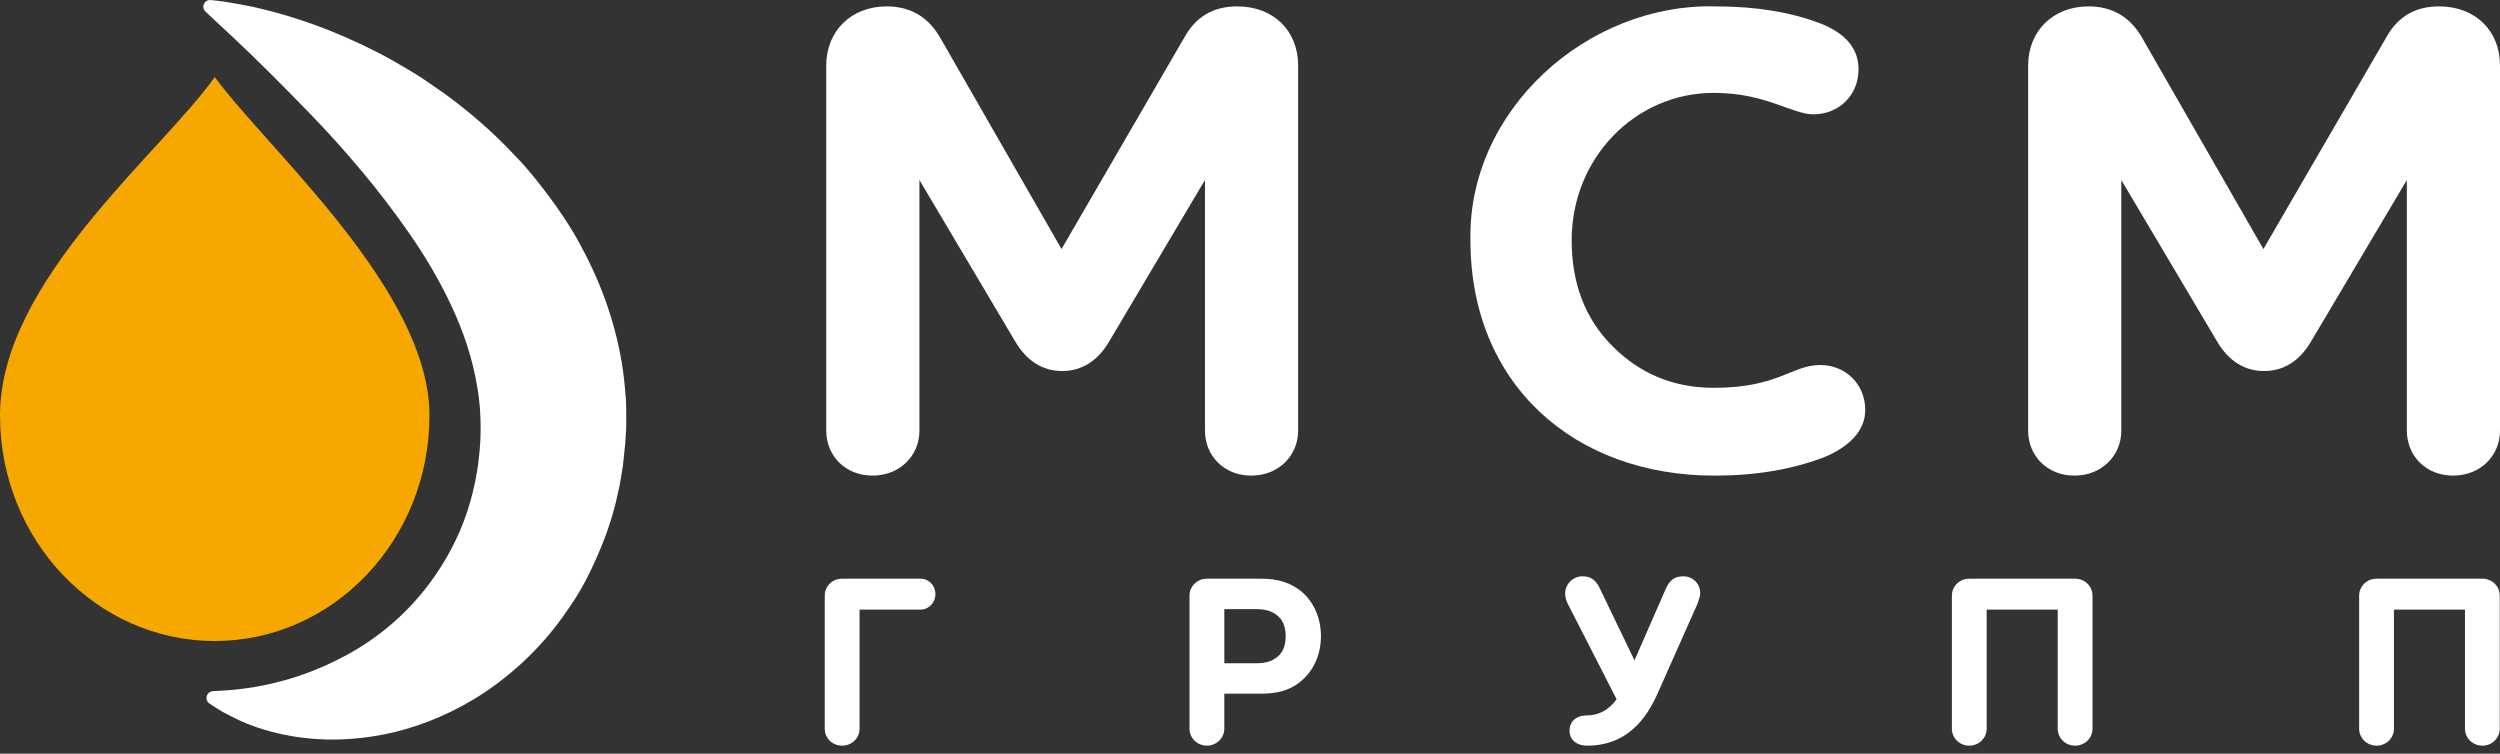
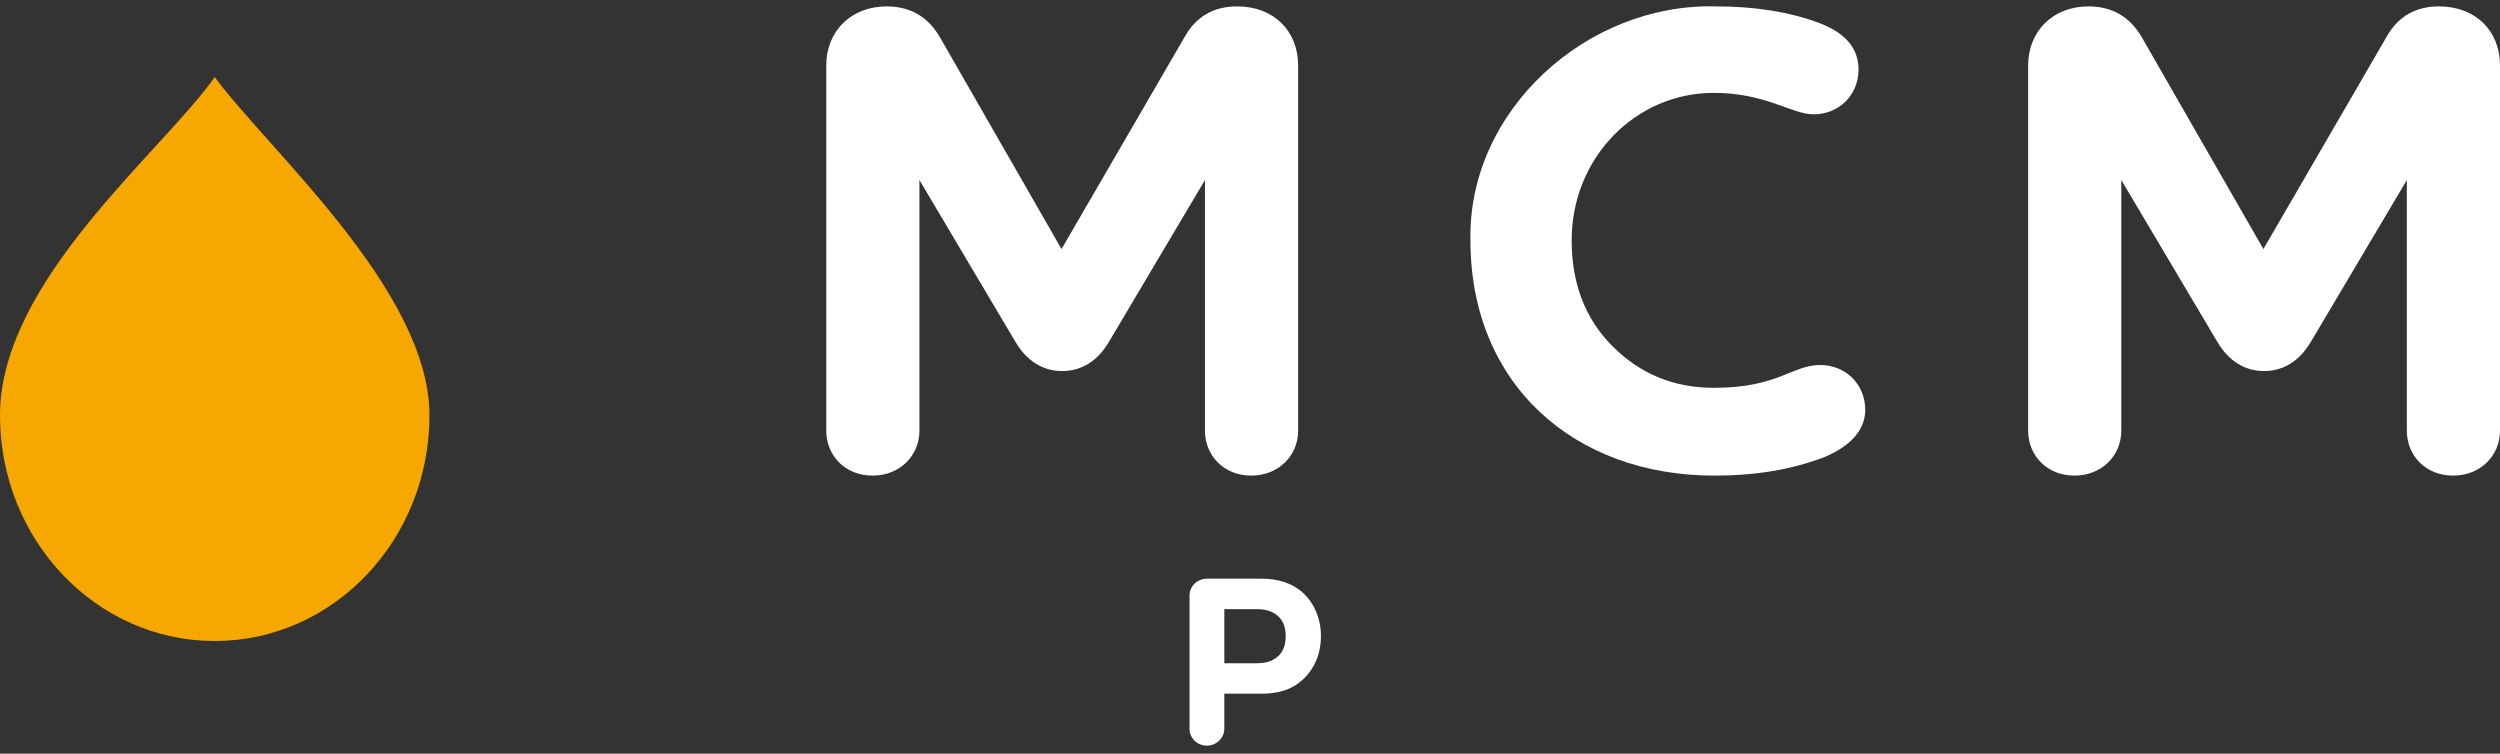
<svg xmlns="http://www.w3.org/2000/svg" width="136" height="41" viewBox="0 0 136 41" fill="none">
  <rect x="0" y="0" width="136" height="41" fill="#333333" stroke="none" />
-   <path d="M11.702 0.029C11.702 0.029 11.764 0.036 11.882 0.05C12 0.066 12.183 0.079 12.4 0.121C12.833 0.206 13.51 0.295 14.294 0.498C15.092 0.69 16.033 0.963 17.083 1.34C18.131 1.718 19.28 2.207 20.497 2.827C21.109 3.134 21.713 3.497 22.355 3.873C22.993 4.252 23.612 4.698 24.267 5.154C25.546 6.096 26.852 7.204 28.088 8.546C28.731 9.196 29.311 9.947 29.898 10.725C30.481 11.519 31.052 12.35 31.552 13.286C32.565 15.127 33.41 17.283 33.82 19.705C33.922 20.307 33.987 20.928 34.034 21.555C34.068 21.864 34.063 22.189 34.068 22.505L34.069 22.982L34.066 23.272L34.062 23.349L34.052 23.501L34.013 24.123L33.909 25.124C33.873 25.476 33.82 25.73 33.773 26.028C33.727 26.316 33.674 26.601 33.602 26.887C33.359 28.029 32.978 29.143 32.514 30.201C32.061 31.262 31.526 32.278 30.871 33.188C29.62 35.044 28.038 36.538 26.408 37.636C24.769 38.736 23.067 39.431 21.49 39.821C19.903 40.2 18.444 40.288 17.189 40.202C15.93 40.114 14.879 39.869 14.048 39.591C13.217 39.323 12.601 38.978 12.195 38.77C11.992 38.665 11.838 38.557 11.737 38.495C11.635 38.429 11.583 38.396 11.583 38.396L11.402 38.279C11.23 38.169 11.181 37.94 11.291 37.768C11.358 37.664 11.469 37.605 11.583 37.598C11.583 37.598 11.782 37.588 12.155 37.568C12.527 37.546 13.073 37.496 13.759 37.389C14.443 37.272 15.269 37.097 16.182 36.796C17.094 36.494 18.091 36.067 19.114 35.492C20.131 34.91 21.164 34.154 22.102 33.205C23.044 32.259 23.888 31.121 24.562 29.839C25.242 28.559 25.715 27.117 25.956 25.612C26.021 25.238 26.062 24.85 26.095 24.476L26.134 23.914L26.147 23.307C26.146 22.555 26.1 21.781 25.956 21.026C25.712 19.505 25.202 18.012 24.544 16.61C23.888 15.204 23.09 13.881 22.234 12.652C20.526 10.191 18.662 8.057 16.984 6.307C15.3 4.56 13.852 3.133 12.815 2.16C11.773 1.186 11.178 0.631 11.178 0.631C11.031 0.493 11.024 0.263 11.161 0.116C11.242 0.028 11.357 -0.01 11.468 0.002L11.702 0.029Z" fill="white" />
  <path fill-rule="evenodd" clip-rule="evenodd" d="M23.363 22.599C23.363 29.375 18.133 34.871 11.681 34.871C5.229 34.871 0 29.375 0 22.599C0 15.268 8.824 8.258 11.681 4.192C14.644 8.21 23.363 15.819 23.363 22.599Z" fill="#F6A800" />
  <path d="M44.948 3.557C44.948 1.698 46.297 0.348 48.23 0.348C49.506 0.348 50.455 0.895 51.111 1.989L57.747 13.548L64.457 1.989C65.076 0.895 66.025 0.348 67.3 0.348C69.306 0.348 70.618 1.698 70.618 3.557V23.43C70.618 24.779 69.561 25.873 68.066 25.873C66.571 25.873 65.55 24.779 65.55 23.43V9.793L60.336 18.581C59.716 19.638 58.841 20.184 57.784 20.184C56.726 20.184 55.851 19.638 55.231 18.581L50.017 9.793V23.43C50.017 24.779 48.96 25.873 47.465 25.873C45.969 25.873 44.949 24.779 44.949 23.43V3.557H44.948Z" fill="white" />
  <path d="M93.337 0.348C95.452 0.348 97.348 0.64 98.989 1.26C100.411 1.807 101.104 2.645 101.104 3.776C101.104 5.198 100.01 6.219 98.661 6.219C97.457 6.219 96.072 5.052 93.228 5.052C88.962 5.052 85.498 8.589 85.498 13.074C85.498 15.408 86.227 17.341 87.722 18.836C89.217 20.331 91.04 21.097 93.228 21.097C96.765 21.097 97.457 19.857 99.026 19.857C100.375 19.857 101.469 20.878 101.469 22.3C101.469 23.467 100.558 24.306 99.281 24.853C97.495 25.546 95.489 25.874 93.265 25.874C85.644 25.874 79.992 20.915 79.992 13.075C79.846 6 86.336 0.166 93.337 0.348Z" fill="white" />
  <path d="M110.331 3.557C110.331 1.698 111.68 0.348 113.612 0.348C114.888 0.348 115.837 0.895 116.492 1.989L123.129 13.548L129.839 1.989C130.458 0.895 131.406 0.348 132.682 0.348C134.688 0.348 136 1.698 136 3.557V23.43C136 24.779 134.943 25.873 133.448 25.873C131.953 25.873 130.933 24.779 130.933 23.43V9.793L125.718 18.581C125.098 19.638 124.223 20.184 123.166 20.184C122.108 20.184 121.233 19.638 120.614 18.581L115.399 9.793V23.43C115.399 24.779 114.342 25.873 112.847 25.873C111.352 25.873 110.331 24.779 110.331 23.43V3.557H110.331Z" fill="white" />
-   <path d="M44.867 32.401C44.867 31.889 45.275 31.481 45.814 31.481H50.072C50.532 31.481 50.886 31.849 50.886 32.322C50.886 32.783 50.532 33.163 50.072 33.163H46.76V39.643C46.76 40.155 46.34 40.563 45.814 40.563C45.275 40.563 44.867 40.155 44.867 39.643V32.401Z" fill="white" />
  <path d="M64.71 32.401C64.71 31.889 65.13 31.481 65.656 31.481H68.626C69.507 31.481 70.217 31.705 70.769 32.152C71.452 32.716 71.859 33.597 71.859 34.609C71.859 35.674 71.413 36.568 70.677 37.133C70.164 37.54 69.481 37.737 68.626 37.737H66.602V39.643C66.602 40.155 66.168 40.563 65.656 40.563C65.13 40.563 64.71 40.155 64.71 39.643V32.401ZM66.603 36.082H68.338C68.771 36.082 69.1 36.003 69.35 35.832C69.744 35.595 69.941 35.188 69.941 34.61C69.941 34.045 69.757 33.651 69.376 33.4C69.126 33.229 68.798 33.138 68.377 33.138H66.603V36.082Z" fill="white" />
-   <path d="M86.091 31.351C86.551 31.351 86.826 31.561 87.05 32.047L88.916 35.924L90.612 32.047C90.822 31.561 91.098 31.351 91.571 31.351C92.084 31.351 92.491 31.745 92.491 32.27C92.491 32.402 92.438 32.586 92.347 32.836L90.138 37.804C89.31 39.644 88.049 40.564 86.353 40.564C85.736 40.564 85.381 40.222 85.381 39.749C85.381 39.275 85.722 38.921 86.301 38.921C86.971 38.921 87.51 38.632 87.944 38.041L85.303 32.876C85.197 32.679 85.145 32.495 85.145 32.297C85.144 31.771 85.565 31.351 86.091 31.351Z" fill="white" />
-   <path d="M106.183 32.401C106.183 31.889 106.603 31.481 107.129 31.481H112.886C113.412 31.481 113.832 31.888 113.832 32.401V39.643C113.832 40.155 113.411 40.563 112.886 40.563C112.359 40.563 111.94 40.155 111.94 39.643V33.163H108.075V39.643C108.075 40.155 107.654 40.563 107.129 40.563C106.603 40.563 106.183 40.155 106.183 39.643V32.401Z" fill="white" />
-   <path d="M128.338 32.401C128.338 31.889 128.758 31.481 129.285 31.481H135.041C135.567 31.481 135.987 31.888 135.987 32.401V39.643C135.987 40.155 135.566 40.563 135.041 40.563C134.515 40.563 134.095 40.155 134.095 39.643V33.163H130.231V39.643C130.231 40.155 129.81 40.563 129.285 40.563C128.758 40.563 128.338 40.155 128.338 39.643V32.401Z" fill="white" />
</svg>